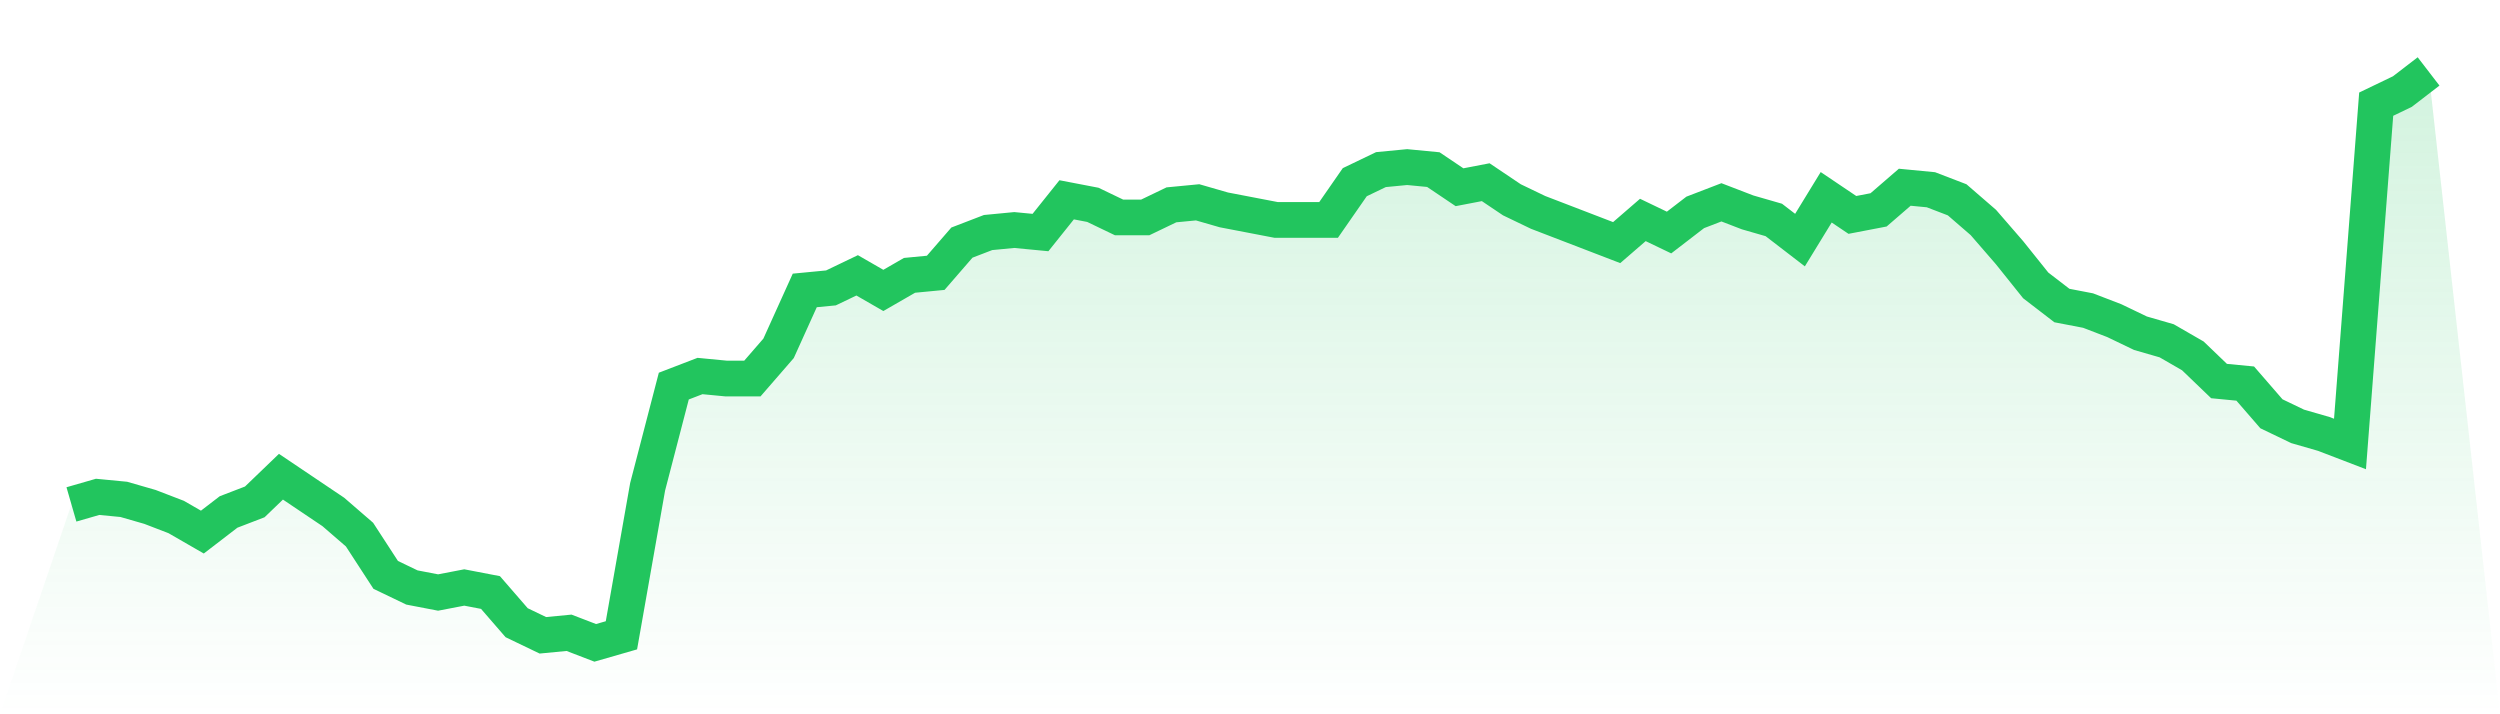
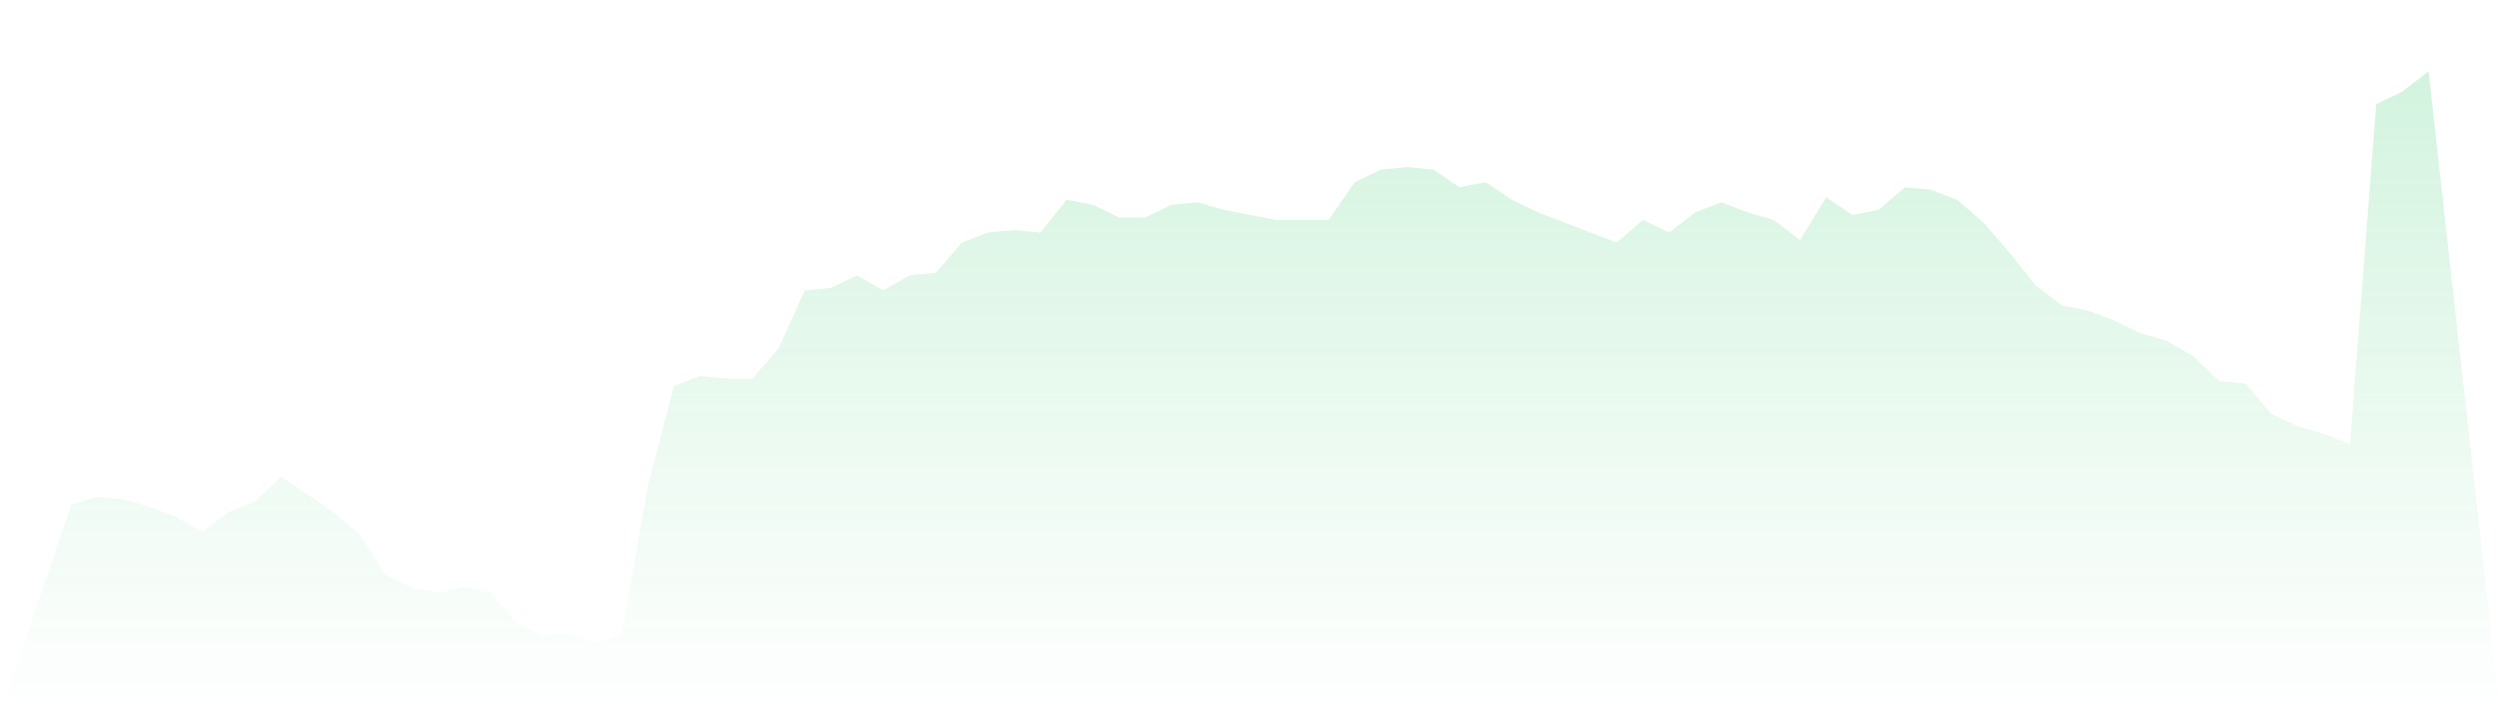
<svg xmlns="http://www.w3.org/2000/svg" viewBox="0 0 140 40">
  <defs>
    <linearGradient id="gradient" x1="0" x2="0" y1="0" y2="1">
      <stop offset="0%" stop-color="#22c55e" stop-opacity="0.2" />
      <stop offset="100%" stop-color="#22c55e" stop-opacity="0" />
    </linearGradient>
  </defs>
  <path d="M4,28.247 L4,28.247 L5.467,27.824 L6.933,27.965 L8.4,28.388 L9.867,28.952 L11.333,29.797 L12.8,28.67 L14.267,28.106 L15.733,26.696 L17.2,27.683 L18.667,28.67 L20.133,29.938 L21.6,32.194 L23.067,32.899 L24.533,33.181 L26,32.899 L27.467,33.181 L28.933,34.872 L30.4,35.577 L31.867,35.436 L33.333,36 L34.8,35.577 L36.267,27.26 L37.733,21.621 L39.2,21.057 L40.667,21.198 L42.133,21.198 L43.6,19.507 L45.067,16.264 L46.533,16.123 L48,15.419 L49.467,16.264 L50.933,15.419 L52.4,15.278 L53.867,13.586 L55.333,13.022 L56.8,12.881 L58.267,13.022 L59.733,11.189 L61.2,11.471 L62.667,12.176 L64.133,12.176 L65.6,11.471 L67.067,11.33 L68.533,11.753 L70,12.035 L71.467,12.317 L72.933,12.317 L74.4,12.317 L75.867,10.203 L77.333,9.498 L78.8,9.357 L80.267,9.498 L81.733,10.485 L83.2,10.203 L84.667,11.189 L86.133,11.894 L87.6,12.458 L89.067,13.022 L90.533,13.586 L92,12.317 L93.467,13.022 L94.933,11.894 L96.4,11.33 L97.867,11.894 L99.333,12.317 L100.8,13.445 L102.267,11.048 L103.733,12.035 L105.2,11.753 L106.667,10.485 L108.133,10.626 L109.6,11.189 L111.067,12.458 L112.533,14.15 L114,15.982 L115.467,17.11 L116.933,17.392 L118.4,17.956 L119.867,18.661 L121.333,19.084 L122.8,19.93 L124.267,21.339 L125.733,21.48 L127.2,23.172 L128.667,23.877 L130.133,24.3 L131.6,24.863 L133.067,5.833 L134.533,5.128 L136,4 L140,40 L0,40 z" fill="url(#gradient)" />
-   <path d="M4,28.247 L4,28.247 L5.467,27.824 L6.933,27.965 L8.4,28.388 L9.867,28.952 L11.333,29.797 L12.8,28.67 L14.267,28.106 L15.733,26.696 L17.2,27.683 L18.667,28.67 L20.133,29.938 L21.6,32.194 L23.067,32.899 L24.533,33.181 L26,32.899 L27.467,33.181 L28.933,34.872 L30.4,35.577 L31.867,35.436 L33.333,36 L34.8,35.577 L36.267,27.26 L37.733,21.621 L39.2,21.057 L40.667,21.198 L42.133,21.198 L43.6,19.507 L45.067,16.264 L46.533,16.123 L48,15.419 L49.467,16.264 L50.933,15.419 L52.4,15.278 L53.867,13.586 L55.333,13.022 L56.8,12.881 L58.267,13.022 L59.733,11.189 L61.2,11.471 L62.667,12.176 L64.133,12.176 L65.6,11.471 L67.067,11.33 L68.533,11.753 L70,12.035 L71.467,12.317 L72.933,12.317 L74.4,12.317 L75.867,10.203 L77.333,9.498 L78.8,9.357 L80.267,9.498 L81.733,10.485 L83.2,10.203 L84.667,11.189 L86.133,11.894 L87.6,12.458 L89.067,13.022 L90.533,13.586 L92,12.317 L93.467,13.022 L94.933,11.894 L96.4,11.33 L97.867,11.894 L99.333,12.317 L100.8,13.445 L102.267,11.048 L103.733,12.035 L105.2,11.753 L106.667,10.485 L108.133,10.626 L109.6,11.189 L111.067,12.458 L112.533,14.15 L114,15.982 L115.467,17.11 L116.933,17.392 L118.4,17.956 L119.867,18.661 L121.333,19.084 L122.8,19.93 L124.267,21.339 L125.733,21.48 L127.2,23.172 L128.667,23.877 L130.133,24.3 L131.6,24.863 L133.067,5.833 L134.533,5.128 L136,4" fill="none" stroke="#22c55e" stroke-width="2" />
</svg>